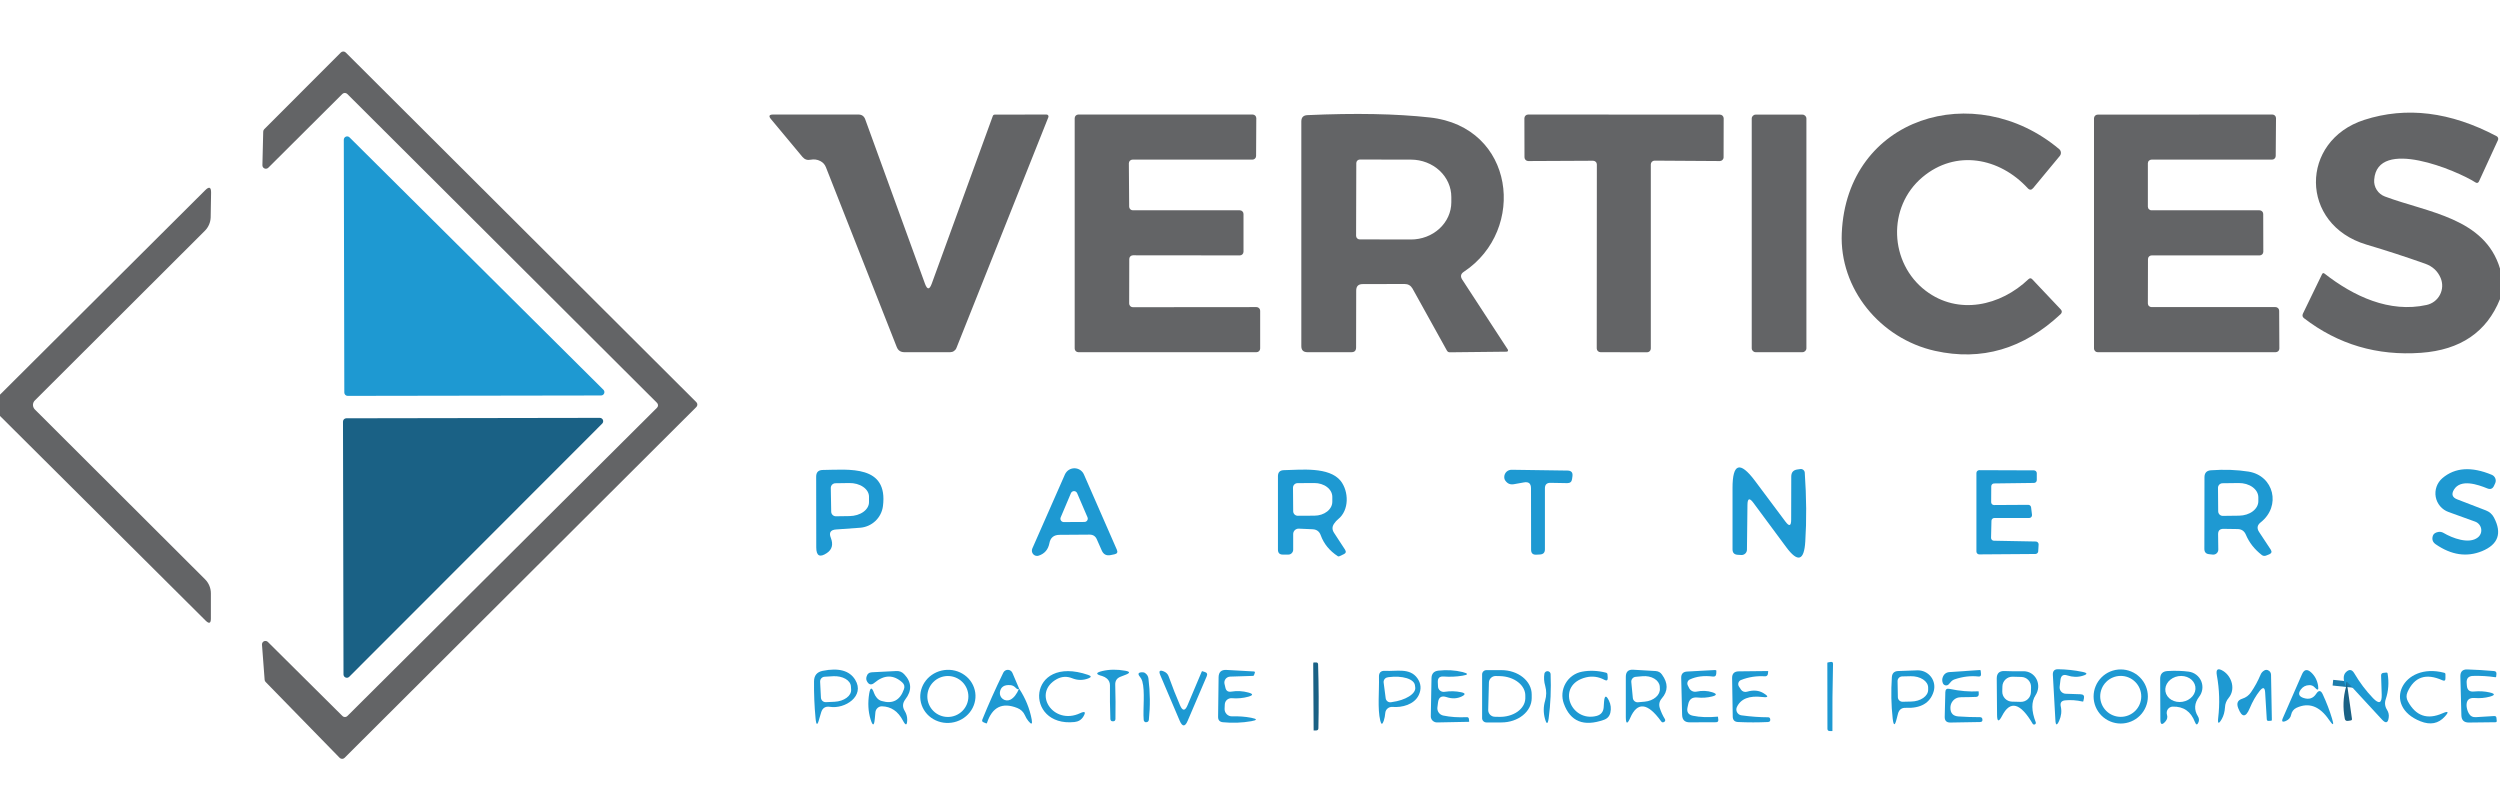
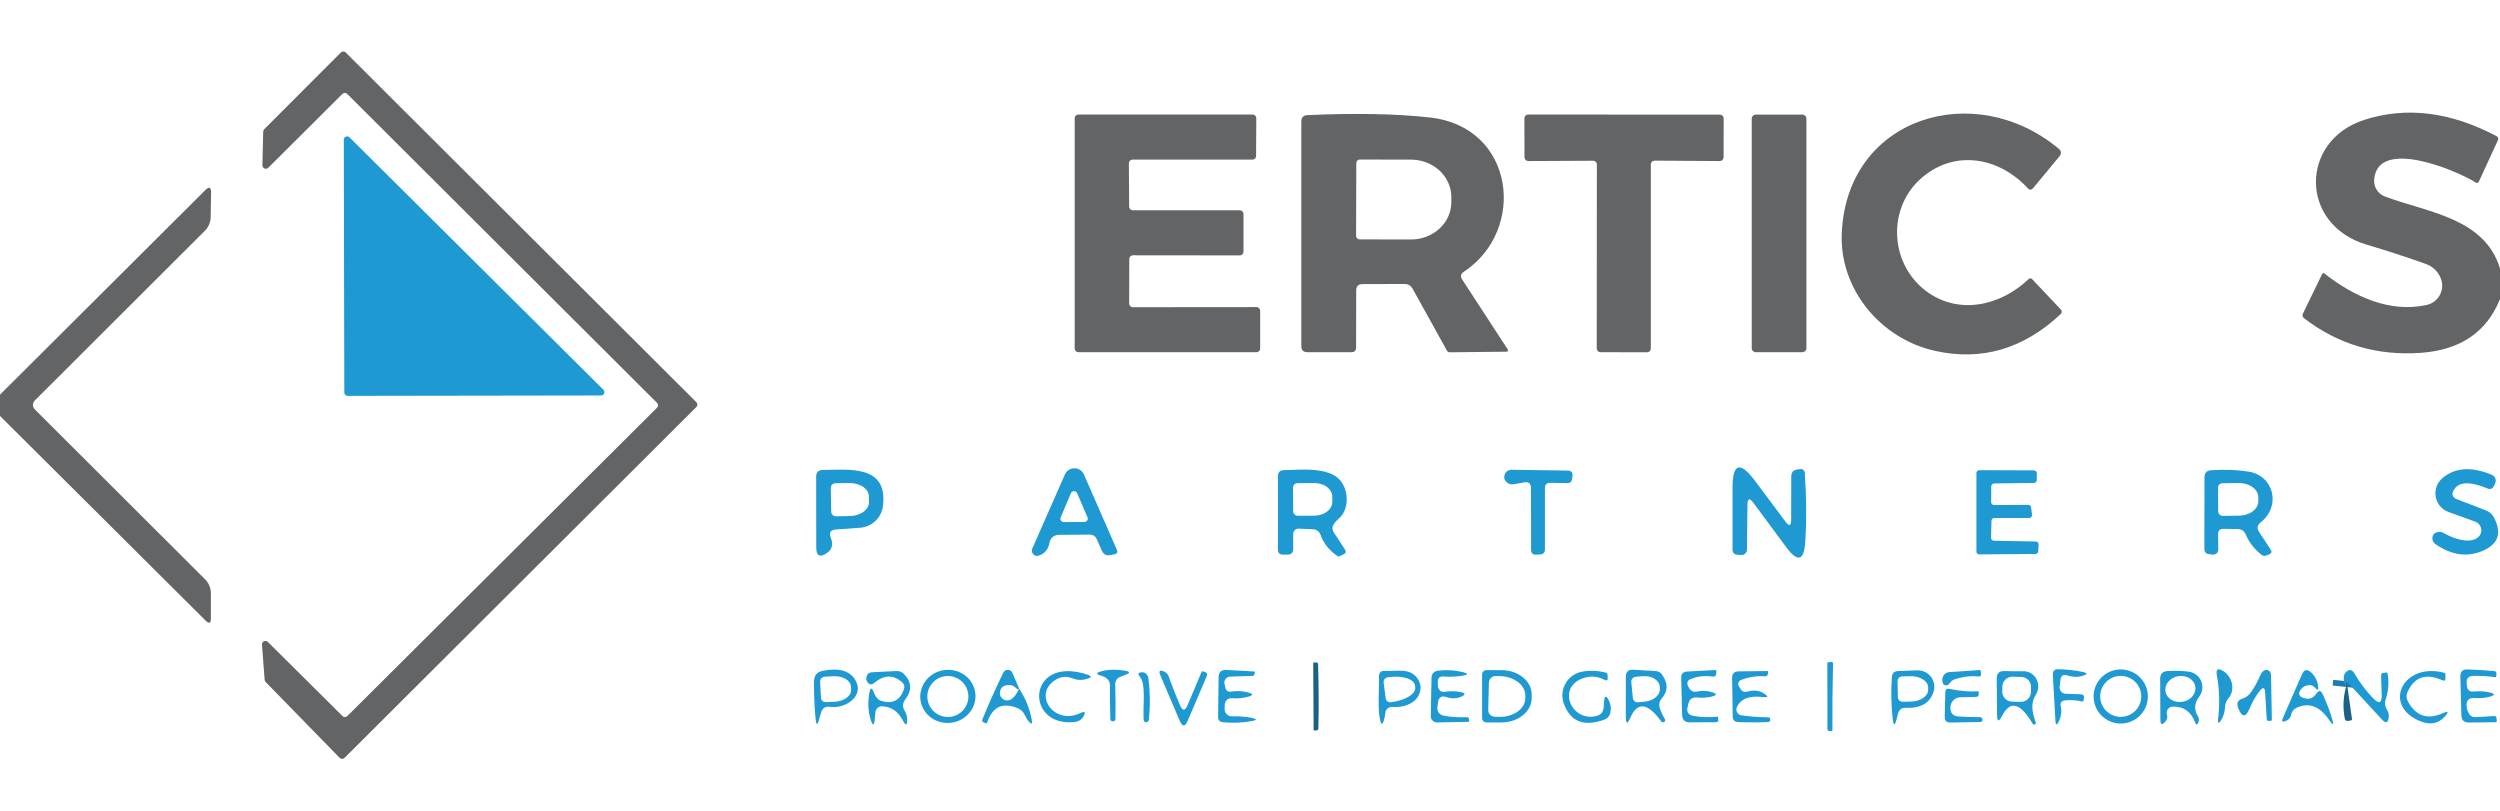
<svg xmlns="http://www.w3.org/2000/svg" width="185" height="60" viewBox="0 0 185 60" fill="none">
  <g clip-path="url(#clip0_4_1378)">
    <path d="M173.652 50.415C173.637 50.555 173.622 50.695 173.607 50.835" stroke="#1C7DAC" stroke-width="2" />
    <path d="M48.619 29.812L25.697 6.952C25.649 6.905 25.584 6.878 25.517 6.878C25.449 6.878 25.384 6.905 25.336 6.952L19.854 12.412C19.817 12.448 19.771 12.473 19.721 12.482C19.671 12.492 19.619 12.486 19.572 12.466C19.525 12.446 19.485 12.412 19.458 12.369C19.43 12.326 19.416 12.276 19.418 12.225L19.478 9.742C19.478 9.675 19.505 9.61 19.553 9.562L25.223 3.885C25.271 3.837 25.336 3.811 25.404 3.811C25.471 3.811 25.536 3.837 25.584 3.885L51.529 29.76C51.577 29.808 51.604 29.872 51.604 29.94C51.604 30.008 51.577 30.072 51.529 30.12L25.494 56.085C25.445 56.132 25.38 56.157 25.312 56.156C25.244 56.154 25.18 56.126 25.133 56.078L19.658 50.468C19.615 50.425 19.589 50.37 19.583 50.31L19.387 47.708C19.383 47.655 19.394 47.603 19.421 47.557C19.447 47.512 19.486 47.475 19.534 47.453C19.582 47.431 19.635 47.424 19.687 47.434C19.739 47.443 19.787 47.468 19.824 47.505L25.343 52.987C25.391 53.035 25.456 53.062 25.524 53.062C25.592 53.062 25.657 53.035 25.704 52.987L48.619 30.172C48.667 30.125 48.694 30.06 48.694 29.992C48.694 29.925 48.667 29.86 48.619 29.812Z" fill="#636466" />
    <path d="M185 19.875V22.133C184.017 24.573 182.07 25.898 179.157 26.108C175.908 26.343 173.023 25.49 170.501 23.55C170.38 23.46 170.353 23.345 170.418 23.205L171.832 20.288C171.877 20.198 171.94 20.185 172.02 20.25C174.163 21.922 176.818 23.175 179.57 22.567C179.78 22.521 179.978 22.43 180.148 22.3C180.319 22.169 180.459 22.003 180.558 21.812C180.657 21.622 180.713 21.412 180.721 21.198C180.73 20.984 180.691 20.77 180.608 20.573C180.393 20.062 180.012 19.71 179.465 19.515C178.026 19.005 176.575 18.532 175.111 18.098C170.155 16.613 170.17 10.418 174.953 8.872C178.066 7.867 181.333 8.27 184.752 10.08C184.802 10.106 184.84 10.15 184.858 10.203C184.876 10.256 184.873 10.314 184.85 10.365L183.443 13.425C183.383 13.545 183.298 13.57 183.188 13.5C181.849 12.637 175.923 10.125 175.69 13.297C175.668 13.563 175.735 13.829 175.879 14.054C176.022 14.278 176.236 14.45 176.487 14.543C179.646 15.727 183.872 16.117 185 19.875Z" fill="#636466" />
-     <path d="M68.946 21L73.466 8.588C73.491 8.518 73.541 8.482 73.617 8.482L77.444 8.475C77.468 8.475 77.491 8.48 77.512 8.491C77.533 8.501 77.551 8.517 77.564 8.536C77.578 8.556 77.586 8.578 77.589 8.601C77.591 8.625 77.588 8.648 77.58 8.67L70.774 25.755C70.737 25.846 70.673 25.924 70.591 25.978C70.51 26.033 70.413 26.062 70.315 26.062H66.923C66.648 26.062 66.46 25.935 66.359 25.68L61.118 12.375C61.038 12.17 60.9 12.018 60.704 11.918C60.483 11.803 60.243 11.77 59.982 11.82C59.742 11.87 59.541 11.8 59.38 11.61L57.057 8.82C56.861 8.59 56.914 8.475 57.215 8.475H63.517C63.772 8.475 63.943 8.595 64.028 8.835L68.45 21C68.615 21.45 68.781 21.45 68.946 21Z" fill="#636466" />
    <path d="M83.536 12.082L83.558 15.293C83.558 15.364 83.587 15.433 83.638 15.483C83.688 15.534 83.757 15.562 83.829 15.562H91.748C91.82 15.562 91.889 15.591 91.939 15.642C91.99 15.692 92.019 15.761 92.019 15.832V18.63C92.019 18.702 91.99 18.77 91.939 18.821C91.889 18.872 91.82 18.9 91.748 18.9L83.837 18.892C83.765 18.892 83.696 18.921 83.645 18.972C83.594 19.022 83.566 19.091 83.566 19.163L83.558 22.462C83.558 22.534 83.587 22.603 83.638 22.653C83.688 22.704 83.757 22.733 83.829 22.733L92.981 22.725C93.053 22.725 93.122 22.753 93.173 22.804C93.224 22.855 93.252 22.923 93.252 22.995V25.793C93.252 25.864 93.224 25.933 93.173 25.983C93.122 26.034 93.053 26.062 92.981 26.062H79.798C79.726 26.062 79.657 26.034 79.607 25.983C79.556 25.933 79.527 25.864 79.527 25.793V8.745C79.527 8.673 79.556 8.605 79.607 8.554C79.657 8.503 79.726 8.475 79.798 8.475H92.695C92.767 8.475 92.836 8.503 92.887 8.554C92.938 8.605 92.966 8.673 92.966 8.745L92.951 11.543C92.951 11.614 92.923 11.683 92.872 11.733C92.821 11.784 92.752 11.812 92.68 11.812H83.806C83.735 11.812 83.666 11.841 83.615 11.892C83.564 11.942 83.536 12.011 83.536 12.082Z" fill="#636466" />
    <path d="M100.359 21.503L100.351 25.71C100.351 25.95 100.233 26.067 99.998 26.062H96.749C96.448 26.062 96.298 25.913 96.298 25.613V8.985C96.298 8.69 96.446 8.535 96.742 8.52C100.291 8.36 103.312 8.417 105.803 8.692C112.113 9.382 112.993 17.017 108.33 20.108C108.095 20.258 108.052 20.45 108.202 20.685L111.579 25.867C111.589 25.884 111.594 25.902 111.595 25.921C111.596 25.94 111.591 25.958 111.583 25.974C111.575 25.991 111.562 26.004 111.547 26.013C111.531 26.021 111.514 26.026 111.496 26.025L107.3 26.07C107.195 26.075 107.117 26.03 107.067 25.935L104.525 21.352C104.395 21.128 104.199 21.015 103.938 21.015L100.833 21.023C100.517 21.023 100.359 21.183 100.359 21.503ZM100.366 12.068L100.351 17.453C100.351 17.487 100.358 17.521 100.371 17.553C100.384 17.585 100.404 17.614 100.428 17.638C100.453 17.663 100.482 17.682 100.514 17.695C100.546 17.708 100.58 17.715 100.614 17.715L104.405 17.723C104.797 17.724 105.185 17.653 105.548 17.515C105.91 17.378 106.24 17.175 106.518 16.919C106.796 16.664 107.017 16.36 107.168 16.026C107.319 15.691 107.397 15.332 107.398 14.97V14.58C107.4 13.848 107.087 13.145 106.529 12.626C105.97 12.107 105.212 11.815 104.42 11.812L100.629 11.805C100.56 11.805 100.493 11.833 100.443 11.882C100.394 11.931 100.366 11.998 100.366 12.068Z" fill="#636466" />
    <path d="M122.16 12.165V25.793C122.16 25.866 122.131 25.937 122.079 25.989C122.026 26.041 121.956 26.07 121.882 26.07L118.438 26.062C118.364 26.062 118.293 26.033 118.241 25.981C118.189 25.929 118.159 25.859 118.159 25.785L118.167 12.172C118.167 12.099 118.138 12.028 118.085 11.976C118.033 11.924 117.962 11.895 117.889 11.895L113.091 11.918C113.017 11.918 112.946 11.888 112.894 11.836C112.842 11.784 112.812 11.714 112.812 11.64L112.805 8.752C112.805 8.679 112.834 8.608 112.886 8.556C112.939 8.504 113.009 8.475 113.083 8.475L127.274 8.482C127.348 8.482 127.419 8.512 127.471 8.564C127.523 8.616 127.552 8.686 127.552 8.76L127.545 11.64C127.545 11.714 127.515 11.784 127.463 11.836C127.411 11.888 127.34 11.918 127.266 11.918L122.438 11.887C122.365 11.887 122.294 11.917 122.242 11.969C122.189 12.021 122.16 12.091 122.16 12.165Z" fill="#636466" />
    <path d="M133.38 8.482H129.921C129.759 8.482 129.628 8.613 129.628 8.775V25.77C129.628 25.931 129.759 26.062 129.921 26.062H133.38C133.542 26.062 133.674 25.931 133.674 25.77V8.775C133.674 8.613 133.542 8.482 133.38 8.482Z" fill="#636466" />
    <path d="M142.262 13.11C139.63 15.322 139.81 19.47 142.503 21.517C144.909 23.348 148.038 22.642 150.113 20.655C150.208 20.57 150.299 20.573 150.384 20.663L152.49 22.89C152.605 23.01 152.602 23.13 152.482 23.25C149.73 25.825 146.634 26.73 143.195 25.965C139.126 25.058 136.11 21.36 136.291 17.258C136.659 8.64 146.142 5.797 152.377 11.033C152.414 11.063 152.444 11.1 152.466 11.142C152.488 11.184 152.502 11.231 152.506 11.278C152.51 11.325 152.505 11.373 152.491 11.419C152.476 11.464 152.453 11.506 152.422 11.543L150.459 13.912C150.329 14.072 150.193 14.078 150.053 13.928C147.962 11.662 144.729 11.04 142.262 13.11Z" fill="#636466" />
-     <path d="M158.942 12.082V15.293C158.942 15.328 158.949 15.363 158.963 15.396C158.976 15.429 158.996 15.458 159.021 15.483C159.047 15.508 159.076 15.528 159.109 15.542C159.142 15.556 159.177 15.562 159.213 15.562H167.207C167.279 15.562 167.348 15.591 167.398 15.642C167.449 15.692 167.478 15.761 167.478 15.832L167.485 18.63C167.485 18.665 167.478 18.701 167.465 18.733C167.451 18.766 167.431 18.796 167.406 18.821C167.381 18.846 167.351 18.866 167.318 18.879C167.285 18.893 167.25 18.9 167.214 18.9H159.22C159.149 18.9 159.08 18.928 159.029 18.979C158.978 19.03 158.95 19.098 158.95 19.17L158.942 22.455C158.942 22.49 158.949 22.526 158.963 22.558C158.976 22.591 158.996 22.621 159.021 22.646C159.047 22.671 159.076 22.691 159.109 22.704C159.142 22.718 159.177 22.725 159.213 22.725H168.388C168.459 22.725 168.528 22.753 168.579 22.804C168.63 22.855 168.658 22.923 168.658 22.995L168.673 25.793C168.673 25.864 168.645 25.933 168.594 25.983C168.543 26.034 168.474 26.062 168.403 26.062H155.227C155.155 26.062 155.086 26.034 155.036 25.983C154.985 25.933 154.956 25.864 154.956 25.793V8.752C154.956 8.681 154.985 8.612 155.036 8.562C155.086 8.511 155.155 8.482 155.227 8.482L168.154 8.475C168.226 8.475 168.295 8.503 168.346 8.554C168.397 8.605 168.425 8.673 168.425 8.745L168.403 11.543C168.403 11.578 168.396 11.613 168.382 11.646C168.368 11.679 168.348 11.708 168.323 11.733C168.298 11.758 168.268 11.778 168.236 11.792C168.203 11.806 168.167 11.812 168.132 11.812H159.213C159.177 11.812 159.142 11.819 159.109 11.833C159.076 11.847 159.047 11.867 159.021 11.892C158.996 11.917 158.976 11.946 158.963 11.979C158.949 12.012 158.942 12.047 158.942 12.082Z" fill="#636466" />
    <path d="M44.475 29.265L25.727 29.295C25.694 29.295 25.662 29.289 25.632 29.276C25.602 29.264 25.575 29.245 25.552 29.223C25.529 29.2 25.51 29.172 25.498 29.142C25.485 29.112 25.479 29.08 25.479 29.047L25.441 10.35C25.439 10.3 25.453 10.25 25.48 10.207C25.507 10.165 25.546 10.131 25.593 10.112C25.64 10.092 25.691 10.087 25.741 10.098C25.79 10.108 25.835 10.133 25.87 10.17L44.656 28.845C44.69 28.88 44.713 28.924 44.722 28.973C44.731 29.02 44.725 29.07 44.706 29.115C44.687 29.16 44.654 29.198 44.613 29.225C44.572 29.252 44.524 29.265 44.475 29.265Z" fill="#1E99D2" />
    <path d="M0 30.78V29.205L15.184 14.078C15.479 13.783 15.625 13.842 15.62 14.258L15.59 16.08C15.58 16.451 15.429 16.805 15.168 17.07L2.579 29.633C2.535 29.675 2.5 29.727 2.476 29.784C2.452 29.841 2.439 29.902 2.439 29.964C2.439 30.026 2.452 30.088 2.476 30.145C2.5 30.203 2.535 30.256 2.579 30.3L15.168 42.862C15.307 42.998 15.416 43.16 15.491 43.339C15.566 43.518 15.605 43.71 15.605 43.905V45.773C15.605 46.127 15.477 46.18 15.221 45.93L0 30.78Z" fill="#636466" />
-     <path d="M25.419 49.913L25.381 31.2C25.381 31.134 25.407 31.071 25.454 31.025C25.5 30.979 25.564 30.953 25.629 30.953L44.392 30.922C44.441 30.923 44.488 30.939 44.528 30.966C44.568 30.993 44.599 31.031 44.617 31.076C44.636 31.12 44.64 31.169 44.631 31.217C44.622 31.264 44.599 31.308 44.566 31.343L25.84 50.085C25.805 50.119 25.761 50.141 25.714 50.151C25.666 50.16 25.617 50.155 25.573 50.136C25.528 50.118 25.489 50.087 25.462 50.047C25.435 50.008 25.42 49.961 25.419 49.913Z" fill="#1A6185" />
    <path d="M61.479 39.795C61.674 40.29 61.576 40.667 61.185 40.928C60.664 41.278 60.403 41.138 60.403 40.508L60.396 35.273C60.396 34.947 60.559 34.782 60.885 34.778C62.832 34.755 65.735 34.38 65.337 37.462C65.281 37.88 65.083 38.266 64.777 38.555C64.47 38.844 64.073 39.02 63.652 39.053L61.87 39.18C61.459 39.21 61.328 39.415 61.479 39.795ZM61.479 36.112L61.509 37.867C61.511 37.958 61.548 38.044 61.613 38.107C61.677 38.17 61.764 38.205 61.855 38.205L62.877 38.19C63.067 38.187 63.255 38.158 63.429 38.104C63.604 38.05 63.762 37.973 63.895 37.876C64.028 37.779 64.132 37.665 64.203 37.54C64.273 37.415 64.309 37.282 64.306 37.148V36.742C64.302 36.472 64.145 36.215 63.872 36.029C63.598 35.841 63.23 35.739 62.847 35.745L61.825 35.76C61.779 35.76 61.733 35.769 61.69 35.787C61.648 35.805 61.609 35.831 61.577 35.864C61.545 35.897 61.52 35.935 61.503 35.978C61.486 36.021 61.478 36.067 61.479 36.112Z" fill="#1E99D2" />
    <path d="M77.655 40.2C77.565 40.665 77.304 40.97 76.873 41.115C76.802 41.141 76.725 41.146 76.652 41.128C76.579 41.11 76.512 41.071 76.461 41.015C76.409 40.959 76.376 40.889 76.363 40.813C76.351 40.738 76.361 40.66 76.391 40.59L78.805 35.108C78.866 34.971 78.965 34.856 79.09 34.775C79.216 34.694 79.362 34.651 79.511 34.652C79.66 34.653 79.806 34.697 79.931 34.779C80.055 34.861 80.153 34.978 80.212 35.115L82.648 40.68C82.729 40.865 82.671 40.977 82.475 41.017L82.182 41.078C81.876 41.138 81.661 41.028 81.535 40.748L81.167 39.915C81.067 39.68 80.889 39.562 80.633 39.562L78.399 39.578C77.978 39.583 77.73 39.79 77.655 40.2ZM78.49 38.288C78.474 38.325 78.467 38.366 78.471 38.406C78.474 38.447 78.488 38.486 78.51 38.52C78.532 38.554 78.563 38.583 78.598 38.602C78.634 38.622 78.674 38.632 78.715 38.633L80.249 38.625C80.29 38.625 80.33 38.614 80.366 38.595C80.402 38.575 80.433 38.547 80.455 38.513C80.477 38.479 80.491 38.44 80.494 38.399C80.498 38.358 80.491 38.318 80.475 38.28L79.708 36.495C79.689 36.45 79.657 36.411 79.617 36.384C79.576 36.357 79.528 36.342 79.479 36.342C79.429 36.342 79.381 36.357 79.341 36.384C79.3 36.411 79.268 36.45 79.249 36.495L78.49 38.288Z" fill="#1E99D2" />
    <path d="M95.696 39.517V40.672C95.696 40.721 95.687 40.769 95.669 40.813C95.65 40.858 95.624 40.898 95.59 40.932C95.557 40.967 95.517 40.994 95.473 41.012C95.43 41.031 95.383 41.04 95.335 41.04H94.929C94.688 41.04 94.568 40.917 94.568 40.672V35.235C94.568 34.945 94.716 34.797 95.012 34.792C96.245 34.77 98.358 34.515 99.216 35.595C99.81 36.36 99.862 37.748 99.02 38.422C98.91 38.513 98.815 38.617 98.734 38.737C98.569 38.962 98.564 39.193 98.719 39.428L99.531 40.672C99.632 40.828 99.597 40.943 99.426 41.017L99.103 41.167C99.063 41.182 99.028 41.18 98.998 41.16C98.381 40.755 97.96 40.237 97.734 39.608C97.634 39.328 97.436 39.18 97.14 39.165L96.117 39.12C96.063 39.117 96.009 39.125 95.958 39.144C95.907 39.162 95.86 39.191 95.821 39.228C95.781 39.265 95.75 39.31 95.728 39.36C95.707 39.41 95.696 39.463 95.696 39.517ZM95.681 36.09L95.696 37.83C95.696 37.919 95.732 38.005 95.795 38.069C95.859 38.132 95.945 38.167 96.034 38.167L97.275 38.16C97.626 38.157 97.962 38.047 98.208 37.853C98.455 37.659 98.593 37.397 98.591 37.125V36.765C98.591 36.63 98.556 36.496 98.489 36.372C98.421 36.248 98.323 36.135 98.199 36.04C98.076 35.945 97.929 35.87 97.768 35.82C97.607 35.769 97.434 35.744 97.26 35.745L96.019 35.752C95.93 35.752 95.844 35.788 95.78 35.851C95.717 35.915 95.681 36.001 95.681 36.09Z" fill="#1E99D2" />
    <path d="M114.324 36.135V40.65C114.324 40.89 114.204 41.017 113.963 41.032L113.692 41.047C113.432 41.062 113.301 40.94 113.301 40.68L113.294 36.135C113.294 35.775 113.116 35.63 112.76 35.7L112.045 35.828C111.775 35.883 111.559 35.797 111.399 35.572C111.338 35.492 111.311 35.395 111.316 35.28C111.32 35.14 111.38 35.007 111.482 34.91C111.585 34.814 111.722 34.76 111.865 34.763L116.001 34.822C116.277 34.828 116.397 34.965 116.362 35.235L116.332 35.453C116.307 35.653 116.189 35.752 115.978 35.752L114.738 35.73C114.462 35.725 114.324 35.86 114.324 36.135Z" fill="#1E99D2" />
    <path d="M132.546 38.46L132.553 35.265C132.553 34.955 132.706 34.78 133.012 34.74L133.223 34.71C133.262 34.704 133.302 34.706 133.34 34.716C133.379 34.727 133.415 34.745 133.446 34.771C133.477 34.796 133.503 34.828 133.521 34.864C133.54 34.9 133.551 34.94 133.553 34.98C133.679 36.815 133.691 38.513 133.591 40.072C133.506 41.508 133.035 41.645 132.177 40.485L129.756 37.215C129.465 36.82 129.317 36.867 129.312 37.358L129.274 40.68C129.274 40.734 129.262 40.788 129.239 40.837C129.217 40.886 129.185 40.931 129.145 40.967C129.104 41.004 129.057 41.032 129.006 41.049C128.954 41.067 128.9 41.074 128.846 41.07L128.59 41.055C128.334 41.04 128.207 40.905 128.207 40.65V36.127C128.202 34.282 128.753 34.097 129.861 35.572L132.125 38.602C132.405 38.977 132.546 38.93 132.546 38.46Z" fill="#1E99D2" />
    <path d="M147.541 40.013L150.655 40.072C150.682 40.073 150.71 40.08 150.735 40.091C150.76 40.103 150.783 40.119 150.801 40.139C150.82 40.16 150.835 40.183 150.845 40.209C150.854 40.235 150.859 40.262 150.858 40.29L150.828 40.8C150.824 40.852 150.801 40.9 150.764 40.936C150.726 40.972 150.677 40.993 150.625 40.995L146.466 41.025C146.41 41.025 146.356 41.003 146.317 40.964C146.277 40.924 146.255 40.871 146.255 40.815V35.002C146.255 34.947 146.277 34.893 146.317 34.854C146.356 34.815 146.41 34.792 146.466 34.792L150.512 34.807C150.568 34.807 150.621 34.83 150.661 34.869C150.7 34.908 150.722 34.962 150.722 35.017V35.528C150.722 35.583 150.7 35.637 150.661 35.676C150.621 35.715 150.568 35.737 150.512 35.737L147.564 35.775C147.508 35.775 147.454 35.797 147.415 35.837C147.375 35.876 147.353 35.929 147.353 35.985L147.346 37.163C147.346 37.218 147.368 37.272 147.407 37.311C147.447 37.35 147.5 37.373 147.556 37.373L150.091 37.358C150.143 37.357 150.193 37.376 150.232 37.411C150.271 37.446 150.296 37.493 150.301 37.545L150.369 38.1C150.372 38.129 150.369 38.159 150.36 38.187C150.351 38.215 150.336 38.241 150.316 38.263C150.296 38.285 150.272 38.303 150.244 38.315C150.217 38.327 150.188 38.333 150.158 38.333H147.579C147.524 38.332 147.472 38.353 147.433 38.391C147.393 38.429 147.37 38.481 147.368 38.535L147.338 39.803C147.338 39.857 147.359 39.909 147.397 39.948C147.435 39.988 147.487 40.011 147.541 40.013Z" fill="#1E99D2" />
    <path d="M164.139 39.525L164.154 40.672C164.154 40.724 164.143 40.775 164.122 40.822C164.101 40.87 164.07 40.912 164.031 40.947C163.992 40.981 163.946 41.008 163.896 41.024C163.846 41.04 163.793 41.045 163.74 41.04L163.469 41.01C163.239 40.985 163.123 40.855 163.123 40.62L163.131 35.303C163.136 34.992 163.294 34.825 163.605 34.8C164.607 34.73 165.535 34.763 166.387 34.898C168.267 35.197 168.824 37.447 167.29 38.655C167.034 38.855 166.994 39.09 167.169 39.36L168.034 40.672C168.134 40.828 168.099 40.943 167.929 41.017L167.703 41.108C167.649 41.132 167.589 41.142 167.53 41.136C167.472 41.129 167.417 41.106 167.372 41.07C166.831 40.65 166.437 40.148 166.192 39.562C166.076 39.292 165.873 39.155 165.583 39.15L164.545 39.135C164.274 39.13 164.139 39.26 164.139 39.525ZM164.131 36.097L164.146 37.837C164.146 37.883 164.155 37.927 164.173 37.968C164.19 38.01 164.216 38.047 164.248 38.079C164.28 38.11 164.318 38.135 164.36 38.151C164.402 38.168 164.447 38.176 164.492 38.175L165.695 38.16C166.076 38.155 166.439 38.039 166.705 37.837C166.972 37.634 167.12 37.362 167.117 37.08V36.795C167.115 36.655 167.076 36.517 167.003 36.388C166.929 36.259 166.822 36.143 166.687 36.045C166.552 35.948 166.392 35.871 166.217 35.819C166.042 35.768 165.854 35.743 165.665 35.745L164.462 35.76C164.374 35.762 164.289 35.798 164.228 35.861C164.166 35.925 164.131 36.009 164.131 36.097Z" fill="#1E99D2" />
    <path d="M181.834 36.953L183.955 37.77C184.216 37.867 184.431 38.057 184.556 38.303C185.163 39.462 184.867 40.29 183.669 40.785C182.541 41.245 181.398 41.075 180.24 40.275C180.019 40.12 179.949 39.913 180.029 39.653C180.079 39.502 180.21 39.407 180.42 39.367C180.555 39.338 180.698 39.363 180.819 39.435C181.465 39.818 182.714 40.297 183.368 39.765C183.461 39.69 183.532 39.591 183.574 39.48C183.616 39.368 183.627 39.247 183.606 39.129C183.586 39.011 183.534 38.9 183.456 38.807C183.379 38.715 183.278 38.644 183.165 38.602L181.195 37.89C180.952 37.803 180.736 37.655 180.57 37.459C180.403 37.263 180.291 37.026 180.244 36.773C180.198 36.519 180.219 36.258 180.305 36.014C180.391 35.771 180.54 35.554 180.736 35.385C181.668 34.59 182.889 34.508 184.398 35.138C184.455 35.162 184.507 35.198 184.55 35.242C184.594 35.286 184.628 35.339 184.651 35.396C184.674 35.453 184.685 35.514 184.685 35.575C184.684 35.636 184.671 35.697 184.647 35.752L184.564 35.932C184.464 36.167 184.296 36.237 184.06 36.142C183.361 35.858 182.09 35.415 181.593 36.233C181.388 36.572 181.468 36.812 181.834 36.953Z" fill="#1E99D2" />
    <path d="M97.539 49.155C97.589 50.775 97.596 52.355 97.561 53.895C97.556 53.995 97.504 54.047 97.403 54.053H97.208C97.208 54.053 97.208 54.035 97.208 54L97.178 49.125C97.178 49.097 97.182 49.071 97.189 49.051C97.196 49.031 97.205 49.02 97.215 49.02H97.403C97.489 49.025 97.534 49.07 97.539 49.155Z" fill="#1A6185" />
    <path d="M135.644 49.133C135.604 50.767 135.589 52.417 135.599 54.083C135.599 54.093 135.594 54.097 135.584 54.097H135.396C135.286 54.093 135.23 54.038 135.23 53.932C135.225 52.292 135.223 50.667 135.223 49.057C135.223 49.038 135.235 49.025 135.261 49.02L135.471 48.983C135.591 48.962 135.649 49.013 135.644 49.133Z" fill="#1E99D2" />
    <path d="M60.772 52.695C60.722 52.85 60.674 53.01 60.629 53.175C60.493 53.71 60.401 53.703 60.351 53.153C60.265 52.248 60.228 51.335 60.238 50.415C60.243 49.985 60.456 49.727 60.877 49.642C62.065 49.403 62.867 49.623 63.283 50.303C64.028 51.51 62.524 52.485 61.411 52.305C61.085 52.255 60.872 52.385 60.772 52.695ZM60.689 50.445L60.749 51.63C60.752 51.676 60.764 51.722 60.785 51.763C60.805 51.805 60.834 51.842 60.868 51.873C60.903 51.904 60.944 51.927 60.988 51.942C61.032 51.957 61.079 51.963 61.125 51.96L61.764 51.93C61.931 51.921 62.094 51.891 62.245 51.842C62.396 51.792 62.532 51.724 62.645 51.641C62.758 51.558 62.847 51.462 62.904 51.359C62.962 51.255 62.989 51.146 62.983 51.038L62.968 50.797C62.962 50.689 62.923 50.584 62.855 50.487C62.786 50.39 62.688 50.304 62.566 50.234C62.444 50.163 62.302 50.11 62.146 50.077C61.991 50.044 61.825 50.031 61.659 50.04L61.027 50.078C60.981 50.079 60.935 50.09 60.893 50.11C60.851 50.13 60.813 50.157 60.782 50.191C60.75 50.225 60.726 50.265 60.71 50.309C60.694 50.352 60.687 50.399 60.689 50.445Z" fill="#1E99D2" />
    <path d="M75.414 50.955C75.364 51.045 75.273 51.02 75.143 50.88C75.038 50.77 74.912 50.71 74.767 50.7C74.311 50.66 74.053 50.833 73.993 51.218C73.979 51.315 73.993 51.415 74.032 51.505C74.071 51.596 74.134 51.674 74.215 51.731C74.296 51.788 74.39 51.823 74.489 51.83C74.588 51.837 74.686 51.817 74.775 51.773C75.025 51.642 75.238 51.37 75.414 50.955C75.885 51.67 76.196 52.432 76.346 53.242C76.412 53.602 76.329 53.64 76.098 53.355C75.993 53.225 75.908 53.083 75.843 52.928C75.79 52.807 75.714 52.697 75.618 52.606C75.523 52.514 75.41 52.443 75.286 52.395C74.173 51.95 73.424 52.318 73.037 53.498C73.036 53.504 73.033 53.51 73.029 53.515C73.025 53.52 73.019 53.524 73.013 53.527C73.007 53.53 72.999 53.532 72.992 53.532C72.984 53.532 72.977 53.53 72.97 53.528L72.789 53.453C72.689 53.417 72.656 53.35 72.692 53.25C73.133 52.155 73.652 50.995 74.248 49.77C74.28 49.707 74.329 49.655 74.389 49.619C74.45 49.583 74.52 49.565 74.59 49.567C74.66 49.57 74.729 49.592 74.787 49.632C74.845 49.672 74.89 49.728 74.918 49.792L75.414 50.955Z" fill="#1E99D2" />
    <path d="M82.528 50.67C82.553 51.515 82.558 52.358 82.543 53.197C82.543 53.312 82.485 53.373 82.37 53.377H82.363C82.237 53.383 82.172 53.322 82.167 53.197C82.137 52.358 82.127 51.53 82.137 50.715C82.137 50.515 82.064 50.35 81.919 50.22C81.814 50.13 81.693 50.065 81.558 50.025C81.067 49.9 81.069 49.778 81.565 49.657C82.097 49.532 82.663 49.525 83.265 49.635C83.636 49.7 83.644 49.8 83.288 49.935L82.919 50.078C82.648 50.182 82.518 50.38 82.528 50.67Z" fill="#1E99D2" />
    <path d="M87.882 52.178L88.92 49.718C88.935 49.682 88.945 49.665 88.95 49.665L89.131 49.718C89.316 49.767 89.371 49.877 89.296 50.047L87.89 53.333C87.695 53.797 87.496 53.797 87.296 53.333L85.86 49.958C85.729 49.648 85.82 49.557 86.13 49.688C86.306 49.763 86.424 49.888 86.484 50.062C86.754 50.818 87.033 51.525 87.319 52.185C87.509 52.63 87.697 52.627 87.882 52.178Z" fill="#1E99D2" />
    <path d="M91.026 50.07C90.961 50.073 90.898 50.09 90.84 50.12C90.782 50.149 90.732 50.191 90.693 50.242C90.653 50.293 90.626 50.351 90.612 50.414C90.598 50.476 90.598 50.54 90.612 50.602L90.68 50.888C90.73 51.123 90.876 51.22 91.116 51.18C91.542 51.11 91.963 51.133 92.38 51.248C92.746 51.347 92.746 51.45 92.38 51.555C91.979 51.665 91.57 51.703 91.154 51.667C91.089 51.662 91.025 51.67 90.963 51.691C90.902 51.711 90.845 51.744 90.797 51.786C90.749 51.829 90.709 51.881 90.681 51.939C90.654 51.997 90.638 52.061 90.635 52.125L90.62 52.44C90.616 52.515 90.627 52.591 90.654 52.661C90.681 52.732 90.722 52.796 90.775 52.85C90.828 52.904 90.892 52.946 90.963 52.973C91.033 53.001 91.108 53.013 91.184 53.01C91.675 52.995 92.144 53.03 92.59 53.115C93.052 53.205 93.052 53.29 92.59 53.37C91.908 53.49 91.209 53.515 90.492 53.445C90.251 53.42 90.134 53.285 90.139 53.04L90.176 50.115C90.181 49.735 90.374 49.555 90.755 49.575L92.793 49.688C92.805 49.688 92.816 49.692 92.826 49.697C92.836 49.703 92.844 49.71 92.851 49.718C92.857 49.727 92.862 49.737 92.863 49.747C92.865 49.757 92.864 49.768 92.861 49.778L92.793 49.972C92.783 50.002 92.748 50.017 92.688 50.017L91.026 50.07Z" fill="#1E99D2" />
    <path d="M106.796 52.95C107.323 53.06 107.904 53.1 108.541 53.07C108.636 53.065 108.689 53.11 108.699 53.205L108.721 53.4C108.721 53.41 108.704 53.415 108.669 53.415L106.352 53.46C106.29 53.462 106.228 53.452 106.17 53.429C106.113 53.407 106.06 53.374 106.015 53.331C105.971 53.288 105.936 53.237 105.913 53.181C105.889 53.124 105.878 53.063 105.879 53.002L105.931 50.19C105.936 49.855 106.104 49.667 106.435 49.627C107.062 49.557 107.663 49.593 108.24 49.733C108.671 49.843 108.666 49.932 108.225 50.002C107.764 50.078 107.298 50.097 106.826 50.062C106.525 50.042 106.383 50.182 106.398 50.483L106.413 50.797C106.414 50.856 106.428 50.913 106.454 50.966C106.479 51.019 106.516 51.065 106.562 51.103C106.607 51.14 106.66 51.168 106.718 51.184C106.775 51.2 106.835 51.204 106.894 51.195C107.32 51.13 107.731 51.14 108.127 51.225C108.448 51.29 108.461 51.395 108.165 51.54C107.819 51.705 107.445 51.72 107.044 51.585C106.668 51.46 106.458 51.595 106.413 51.99L106.367 52.358C106.353 52.492 106.389 52.626 106.468 52.736C106.547 52.845 106.664 52.921 106.796 52.95Z" fill="#1E99D2" />
    <path d="M109.676 49.905C109.676 49.822 109.71 49.741 109.769 49.682C109.828 49.623 109.909 49.59 109.992 49.59H111.113C111.406 49.59 111.697 49.636 111.968 49.727C112.239 49.817 112.485 49.95 112.693 50.117C112.9 50.284 113.065 50.482 113.177 50.701C113.289 50.919 113.347 51.154 113.346 51.39V51.66C113.346 52.137 113.11 52.595 112.692 52.932C112.273 53.27 111.705 53.46 111.113 53.46H109.992C109.909 53.46 109.828 53.427 109.769 53.368C109.71 53.309 109.676 53.229 109.676 53.145V49.905ZM110.18 50.505L110.128 52.53C110.126 52.595 110.136 52.66 110.16 52.721C110.183 52.782 110.218 52.837 110.262 52.885C110.307 52.932 110.361 52.97 110.42 52.997C110.48 53.023 110.544 53.038 110.609 53.04L110.932 53.047C111.436 53.061 111.924 52.925 112.288 52.671C112.652 52.416 112.862 52.064 112.873 51.69V51.495C112.878 51.31 112.834 51.125 112.743 50.951C112.652 50.777 112.516 50.617 112.343 50.482C112.17 50.346 111.963 50.236 111.734 50.159C111.504 50.082 111.258 50.039 111.008 50.032L110.684 50.025C110.554 50.023 110.428 50.072 110.334 50.162C110.239 50.252 110.184 50.375 110.18 50.505Z" fill="#1E99D2" />
    <path d="M120.634 53.13C120.423 53.61 120.315 53.587 120.31 53.062V50.085C120.31 49.71 120.496 49.535 120.867 49.56L122.521 49.657C122.722 49.672 122.877 49.76 122.987 49.92C123.449 50.555 123.444 51.142 122.972 51.682C122.792 51.892 122.742 52.127 122.822 52.388C122.917 52.682 123.043 52.955 123.198 53.205C123.253 53.3 123.233 53.375 123.138 53.43H123.13C123.05 53.48 122.977 53.458 122.912 53.362C121.92 51.992 121.16 51.915 120.634 53.13ZM120.716 50.468L120.829 51.645C120.833 51.691 120.846 51.736 120.867 51.778C120.889 51.819 120.918 51.856 120.954 51.886C120.989 51.916 121.03 51.938 121.075 51.953C121.119 51.967 121.166 51.972 121.213 51.968L121.716 51.922C122.033 51.893 122.328 51.773 122.537 51.59C122.745 51.408 122.851 51.177 122.829 50.947L122.822 50.797C122.812 50.684 122.77 50.574 122.7 50.474C122.63 50.374 122.533 50.287 122.415 50.217C122.296 50.146 122.158 50.094 122.008 50.064C121.859 50.034 121.701 50.026 121.543 50.04L121.04 50.085C120.993 50.089 120.948 50.102 120.906 50.123C120.865 50.144 120.828 50.174 120.798 50.209C120.768 50.245 120.745 50.286 120.731 50.33C120.717 50.374 120.712 50.421 120.716 50.468Z" fill="#1E99D2" />
    <path d="M125.274 52.965C125.8 53.075 126.412 53.097 127.109 53.032C127.119 53.032 127.126 53.038 127.131 53.047L127.154 53.258C127.169 53.377 127.114 53.44 126.988 53.445L125.048 53.453C124.677 53.458 124.486 53.273 124.476 52.898L124.409 50.16C124.404 49.87 124.547 49.715 124.837 49.695L126.905 49.583C126.981 49.583 127.016 49.605 127.011 49.65L127.003 49.845C126.993 50.015 126.903 50.087 126.733 50.062C126.091 49.983 125.529 50.055 125.048 50.28C125.009 50.298 124.974 50.324 124.945 50.356C124.916 50.388 124.894 50.426 124.88 50.468C124.866 50.509 124.86 50.553 124.863 50.596C124.866 50.64 124.878 50.683 124.898 50.722L124.995 50.917C125.045 51.016 125.125 51.095 125.225 51.143C125.324 51.19 125.437 51.203 125.544 51.18C125.955 51.095 126.341 51.11 126.702 51.225C127.063 51.34 127.061 51.445 126.695 51.54C126.334 51.63 125.968 51.655 125.597 51.615C125.226 51.58 125.003 51.745 124.928 52.11L124.875 52.358C124.805 52.693 124.938 52.895 125.274 52.965Z" fill="#1E99D2" />
    <path d="M140.457 52.792C140.422 52.928 140.387 53.062 140.352 53.197C140.221 53.733 140.124 53.725 140.059 53.175C139.948 52.175 139.928 51.153 139.998 50.108C140.018 49.818 140.174 49.667 140.465 49.657L141.878 49.605C142.074 49.598 142.269 49.638 142.446 49.722C142.623 49.806 142.777 49.931 142.896 50.087C143.014 50.243 143.092 50.425 143.125 50.618C143.157 50.811 143.142 51.009 143.082 51.195C142.816 52.03 142.132 52.425 141.029 52.38C140.733 52.365 140.542 52.502 140.457 52.792ZM140.42 50.407L140.442 51.593C140.444 51.683 140.481 51.769 140.546 51.832C140.611 51.895 140.698 51.93 140.788 51.93L141.427 51.915C141.764 51.909 142.086 51.813 142.321 51.648C142.557 51.484 142.687 51.264 142.683 51.038V50.873C142.681 50.76 142.647 50.65 142.581 50.547C142.515 50.444 142.42 50.352 142.301 50.274C142.181 50.197 142.04 50.136 141.885 50.096C141.73 50.056 141.564 50.037 141.397 50.04L140.758 50.055C140.712 50.056 140.668 50.066 140.626 50.084C140.584 50.102 140.547 50.129 140.515 50.161C140.484 50.194 140.459 50.233 140.443 50.275C140.426 50.317 140.419 50.362 140.42 50.407Z" fill="#1E99D2" />
    <path d="M144.368 50.453C144.318 50.508 144.27 50.562 144.225 50.617C144.196 50.655 144.157 50.685 144.113 50.702C144.068 50.72 144.02 50.725 143.973 50.718C143.926 50.71 143.882 50.689 143.845 50.659C143.809 50.628 143.781 50.588 143.766 50.542C143.711 50.392 143.711 50.248 143.766 50.108C143.856 49.873 144.027 49.748 144.277 49.733L146.503 49.583C146.511 49.581 146.519 49.582 146.527 49.584C146.535 49.586 146.542 49.59 146.548 49.595C146.555 49.599 146.56 49.606 146.564 49.612C146.568 49.62 146.57 49.627 146.571 49.635L146.594 49.875C146.604 50.015 146.541 50.078 146.406 50.062C145.844 49.998 145.263 50.065 144.661 50.265C144.546 50.3 144.448 50.362 144.368 50.453Z" fill="#1E99D2" />
    <path d="M152.858 51.337L153.971 51.375C154.172 51.385 154.252 51.485 154.212 51.675L154.167 51.885C154.162 51.915 154.144 51.925 154.114 51.915C153.668 51.815 153.239 51.785 152.828 51.825C152.547 51.85 152.437 52 152.497 52.275C152.577 52.63 152.537 52.985 152.377 53.34C152.211 53.71 152.119 53.693 152.099 53.288L151.911 49.928C151.901 49.653 152.031 49.517 152.302 49.523C152.913 49.532 153.512 49.597 154.099 49.718C154.49 49.797 154.495 49.895 154.114 50.01C153.748 50.12 153.37 50.11 152.978 49.98C152.683 49.885 152.515 49.992 152.475 50.303L152.414 50.82C152.407 50.883 152.413 50.948 152.432 51.009C152.451 51.07 152.482 51.127 152.523 51.175C152.565 51.224 152.616 51.263 152.674 51.291C152.731 51.319 152.794 51.335 152.858 51.337Z" fill="#1E99D2" />
    <path d="M164.65 52.335C164.63 52.675 164.55 52.968 164.409 53.212C164.184 53.602 164.096 53.575 164.146 53.13C164.271 52.065 164.239 51.015 164.048 49.98C163.963 49.515 164.121 49.407 164.522 49.657C165.169 50.07 165.44 51.023 164.921 51.645C164.755 51.839 164.66 52.082 164.65 52.335Z" fill="#1E99D2" />
    <path d="M167.222 51.12C166.941 51.47 166.693 51.903 166.477 52.417C166.187 53.112 165.903 53.108 165.628 52.403C165.487 52.042 165.588 51.81 165.928 51.705C166.199 51.62 166.415 51.46 166.575 51.225C166.851 50.825 167.084 50.398 167.275 49.943C167.335 49.792 167.435 49.68 167.575 49.605C167.651 49.565 167.731 49.56 167.816 49.59C167.971 49.655 168.052 49.77 168.057 49.935L168.117 53.242C168.117 53.297 168.107 53.328 168.087 53.333L167.891 53.347C167.796 53.358 167.746 53.315 167.741 53.22L167.621 51.248C167.6 50.862 167.468 50.82 167.222 51.12Z" fill="#1E99D2" />
    <path d="M170.471 51.653C170.867 51.782 171.175 51.68 171.396 51.345C171.581 51.06 171.744 51.072 171.885 51.383C172.165 51.987 172.393 52.583 172.569 53.167C172.734 53.693 172.662 53.727 172.351 53.273C171.659 52.252 170.854 51.955 169.937 52.38C169.837 52.427 169.749 52.496 169.681 52.584C169.613 52.671 169.567 52.773 169.546 52.883C169.506 53.097 169.378 53.252 169.162 53.347C168.891 53.468 168.816 53.392 168.937 53.123L170.35 49.89C170.506 49.535 170.729 49.49 171.02 49.755C171.3 50.01 171.473 50.34 171.539 50.745C171.594 51.08 171.509 51.12 171.283 50.865C171.178 50.75 171.047 50.695 170.892 50.7C170.626 50.705 170.416 50.812 170.26 51.023C170.04 51.328 170.11 51.538 170.471 51.653Z" fill="#1E99D2" />
    <path d="M173.652 50.415C173.637 50.555 173.622 50.695 173.607 50.835C173.381 50.325 173.379 49.96 173.599 49.74C173.84 49.505 174.045 49.532 174.216 49.822C174.622 50.513 175.086 51.127 175.607 51.667C176.053 52.127 176.266 52.038 176.246 51.398L176.201 49.987C176.201 49.867 176.259 49.803 176.374 49.792L176.585 49.77C176.64 49.765 176.673 49.79 176.683 49.845C176.793 50.505 176.748 51.135 176.547 51.735C176.452 52.01 176.482 52.273 176.637 52.523C176.753 52.708 176.795 52.9 176.765 53.1C176.715 53.5 176.552 53.553 176.276 53.258L173.652 50.415Z" fill="#1E99D2" />
    <path d="M182.526 52.237C182.541 52.432 182.594 52.612 182.684 52.778C182.799 52.987 182.975 53.085 183.21 53.07L184.571 52.987C184.672 52.983 184.727 53.028 184.737 53.123L184.759 53.34C184.764 53.41 184.732 53.445 184.662 53.445L182.691 53.468C182.335 53.468 182.152 53.29 182.142 52.935C182.092 51.08 182.067 50.125 182.067 50.07C182.057 49.705 182.228 49.528 182.578 49.538C183.195 49.557 183.852 49.597 184.549 49.657C184.689 49.667 184.752 49.742 184.737 49.883L184.714 50.078C184.713 50.084 184.711 50.089 184.708 50.094C184.705 50.099 184.701 50.104 184.696 50.107C184.691 50.111 184.685 50.113 184.679 50.115C184.674 50.116 184.668 50.116 184.662 50.115C184.125 50.035 183.574 50.002 183.007 50.017C182.666 50.028 182.508 50.203 182.533 50.542L182.548 50.737C182.573 51.062 182.749 51.208 183.075 51.172C183.481 51.133 183.867 51.155 184.233 51.24C184.649 51.335 184.652 51.44 184.24 51.555C183.879 51.65 183.511 51.682 183.135 51.653C182.709 51.617 182.506 51.812 182.526 52.237Z" fill="#1E99D2" />
    <path d="M64.78 52.703L64.735 53.19C64.685 53.735 64.58 53.745 64.419 53.22C64.244 52.645 64.211 52.013 64.321 51.322C64.402 50.843 64.522 50.833 64.682 51.292C64.728 51.417 64.793 51.53 64.878 51.63C64.978 51.755 65.103 51.837 65.254 51.877C66.061 52.112 66.608 51.82 66.893 51C66.963 50.805 66.921 50.638 66.766 50.498C66.119 49.913 65.432 49.922 64.705 50.528C64.484 50.712 64.304 50.68 64.163 50.43C64.098 50.32 64.086 50.2 64.126 50.07C64.181 49.865 64.314 49.758 64.524 49.748L66.322 49.657C66.552 49.642 66.748 49.72 66.908 49.89C67.47 50.48 67.497 51.102 66.991 51.758C66.785 52.032 66.77 52.315 66.946 52.605C67.071 52.81 67.134 53.025 67.134 53.25C67.129 53.695 67.024 53.72 66.818 53.325C66.457 52.635 65.938 52.282 65.261 52.267C65.143 52.265 65.028 52.309 64.939 52.389C64.85 52.47 64.793 52.581 64.78 52.703Z" fill="#1E99D2" />
    <path d="M72.169 51.256C72.24 51.772 72.094 52.296 71.764 52.713C71.434 53.13 70.947 53.406 70.409 53.479C70.143 53.516 69.873 53.501 69.614 53.437C69.354 53.373 69.111 53.26 68.898 53.105C68.685 52.95 68.506 52.756 68.372 52.533C68.238 52.311 68.151 52.065 68.115 51.809C68.045 51.293 68.19 50.769 68.52 50.352C68.85 49.935 69.337 49.659 69.875 49.586C70.141 49.549 70.411 49.564 70.671 49.628C70.93 49.692 71.173 49.805 71.386 49.96C71.599 50.115 71.778 50.309 71.912 50.532C72.046 50.754 72.133 51 72.169 51.256ZM71.661 51.54C71.661 51.138 71.501 50.753 71.216 50.469C70.931 50.185 70.545 50.025 70.142 50.025C69.739 50.025 69.353 50.185 69.068 50.469C68.783 50.753 68.623 51.138 68.623 51.54C68.623 51.942 68.783 52.327 69.068 52.611C69.353 52.895 69.739 53.055 70.142 53.055C70.545 53.055 70.931 52.895 71.216 52.611C71.501 52.327 71.661 51.942 71.661 51.54Z" fill="#1E99D2" />
    <path d="M78.211 50.25C76.346 51.27 77.933 53.708 79.926 52.778C80.297 52.602 80.375 52.69 80.159 53.04C80.014 53.27 79.798 53.4 79.512 53.43C75.76 53.828 75.993 48.39 80.528 49.943C80.773 50.028 80.773 50.115 80.528 50.205C80.132 50.355 79.736 50.35 79.339 50.19C78.953 50.035 78.577 50.055 78.211 50.25Z" fill="#1E99D2" />
    <path d="M84.528 50.407C84.493 50.288 84.436 50.18 84.356 50.085C84.175 49.87 84.225 49.758 84.506 49.748C84.601 49.742 84.679 49.763 84.739 49.807C84.884 49.907 84.967 50.045 84.987 50.22C85.112 51.24 85.123 52.25 85.017 53.25C85.007 53.375 84.937 53.44 84.807 53.445C84.782 53.45 84.759 53.445 84.739 53.43C84.674 53.395 84.639 53.343 84.634 53.273C84.566 52.455 84.746 51.165 84.528 50.407Z" fill="#1E99D2" />
    <path d="M102.51 52.763C102.495 52.962 102.457 53.155 102.397 53.34C102.296 53.635 102.211 53.633 102.141 53.333C101.923 52.455 102.073 51.097 102.043 50.085C102.033 49.775 102.184 49.627 102.495 49.642C103.329 49.695 104.322 49.395 104.886 50.19C105.162 50.585 105.194 51.002 104.984 51.443C104.645 52.14 103.75 52.373 103.036 52.312C102.972 52.307 102.907 52.315 102.846 52.335C102.785 52.355 102.728 52.386 102.679 52.428C102.63 52.47 102.59 52.521 102.561 52.578C102.532 52.636 102.514 52.698 102.51 52.763ZM102.389 50.505L102.54 51.667C102.545 51.713 102.56 51.757 102.583 51.797C102.605 51.836 102.636 51.871 102.672 51.899C102.709 51.927 102.75 51.948 102.795 51.959C102.839 51.971 102.885 51.974 102.931 51.968L103.006 51.953C103.492 51.889 103.946 51.739 104.269 51.536C104.592 51.334 104.757 51.095 104.728 50.873L104.705 50.708C104.676 50.485 104.455 50.297 104.092 50.184C103.728 50.072 103.251 50.044 102.765 50.108L102.69 50.123C102.599 50.134 102.517 50.18 102.461 50.252C102.404 50.324 102.379 50.414 102.389 50.505Z" fill="#1E99D2" />
-     <path d="M114.347 50.76C114.256 50.45 114.236 50.145 114.286 49.845C114.299 49.791 114.33 49.744 114.375 49.712C114.419 49.679 114.474 49.663 114.528 49.667C114.583 49.67 114.635 49.693 114.675 49.731C114.715 49.769 114.74 49.82 114.745 49.875C114.79 51.01 114.743 52.102 114.602 53.153C114.537 53.612 114.444 53.62 114.324 53.175C114.204 52.73 114.209 52.288 114.339 51.847C114.444 51.487 114.447 51.125 114.347 50.76Z" fill="#1E99D2" />
    <path d="M118.671 52.358L118.701 51.915C118.741 51.455 118.861 51.432 119.062 51.847C119.202 52.133 119.237 52.428 119.167 52.733C119.107 52.998 118.949 53.175 118.693 53.265C117.194 53.795 116.204 53.395 115.723 52.065C115.634 51.822 115.6 51.562 115.622 51.304C115.645 51.046 115.723 50.796 115.852 50.572C115.98 50.347 116.157 50.153 116.368 50.002C116.58 49.852 116.821 49.75 117.076 49.703C117.648 49.597 118.237 49.623 118.844 49.778C118.919 49.797 118.956 49.847 118.956 49.928L118.972 50.16C118.977 50.35 118.896 50.4 118.731 50.31C118.29 50.075 117.836 50.013 117.37 50.123C115.099 50.678 116.212 53.475 118.144 52.98C118.465 52.895 118.641 52.688 118.671 52.358Z" fill="#1E99D2" />
    <path d="M128.868 52.935C129.56 53.03 130.217 53.078 130.839 53.078C130.929 53.078 130.982 53.125 130.997 53.22C131.017 53.355 130.959 53.425 130.824 53.43C130.107 53.465 129.372 53.465 128.62 53.43C128.359 53.42 128.227 53.285 128.222 53.025L128.176 50.182C128.171 49.852 128.334 49.685 128.665 49.68L130.824 49.657C130.839 49.657 130.846 49.665 130.846 49.68L130.824 49.875C130.818 49.925 130.793 49.972 130.753 50.004C130.714 50.036 130.664 50.052 130.613 50.047C129.991 50.008 129.4 50.097 128.838 50.318C128.792 50.336 128.75 50.364 128.716 50.401C128.683 50.437 128.658 50.481 128.643 50.529C128.629 50.576 128.625 50.627 128.633 50.676C128.641 50.725 128.659 50.772 128.688 50.812L128.831 51.03C128.878 51.1 128.947 51.153 129.027 51.181C129.107 51.209 129.193 51.212 129.274 51.188C129.751 51.047 130.162 51.085 130.508 51.3C130.899 51.54 130.866 51.633 130.41 51.578C129.442 51.462 128.816 51.71 128.53 52.32C128.501 52.382 128.487 52.45 128.489 52.518C128.492 52.586 128.51 52.653 128.543 52.713C128.576 52.773 128.622 52.824 128.679 52.863C128.736 52.901 128.8 52.926 128.868 52.935Z" fill="#1E99D2" />
    <path d="M148.158 52.965C147.907 53.45 147.782 53.42 147.782 52.875L147.759 50.205C147.759 49.83 147.947 49.648 148.323 49.657C148.8 49.678 149.266 49.682 149.722 49.672C149.924 49.666 150.122 49.718 150.295 49.821C150.467 49.924 150.608 50.075 150.702 50.257C150.796 50.44 150.839 50.647 150.827 50.856C150.814 51.065 150.747 51.268 150.632 51.443C150.311 51.932 150.316 52.602 150.647 53.453C150.656 53.481 150.654 53.512 150.643 53.54C150.631 53.568 150.609 53.591 150.582 53.604C150.555 53.618 150.524 53.621 150.495 53.614C150.465 53.607 150.439 53.589 150.422 53.565C149.509 52.005 148.755 51.805 148.158 52.965ZM150.298 50.848C150.303 50.653 150.231 50.464 150.096 50.323C149.962 50.181 149.776 50.099 149.581 50.094L148.934 50.077C148.739 50.072 148.549 50.144 148.408 50.279C148.266 50.413 148.183 50.597 148.178 50.792L148.168 51.167C148.163 51.362 148.236 51.551 148.371 51.692C148.505 51.834 148.69 51.916 148.886 51.921L149.532 51.938C149.728 51.943 149.917 51.871 150.059 51.736C150.201 51.602 150.283 51.417 150.288 51.223L150.298 50.848Z" fill="#1E99D2" />
    <path d="M158.942 51.54C158.942 52.071 158.731 52.58 158.354 52.956C157.977 53.331 157.467 53.542 156.934 53.542C156.402 53.542 155.891 53.331 155.514 52.956C155.138 52.58 154.926 52.071 154.926 51.54C154.926 51.009 155.138 50.499 155.514 50.124C155.891 49.748 156.402 49.538 156.934 49.538C157.467 49.538 157.977 49.748 158.354 50.124C158.731 50.499 158.942 51.009 158.942 51.54ZM158.453 51.532C158.453 51.131 158.293 50.745 158.008 50.461C157.723 50.177 157.337 50.017 156.934 50.017C156.531 50.017 156.145 50.177 155.86 50.461C155.575 50.745 155.415 51.131 155.415 51.532C155.415 51.934 155.575 52.32 155.86 52.604C156.145 52.888 156.531 53.047 156.934 53.047C157.337 53.047 157.723 52.888 158.008 52.604C158.293 52.32 158.453 51.934 158.453 51.532Z" fill="#1E99D2" />
    <path d="M160.356 52.89C160.411 53.065 160.376 53.227 160.251 53.377C159.995 53.682 159.867 53.638 159.867 53.242L159.852 50.235C159.852 49.87 160.033 49.678 160.394 49.657C160.96 49.623 161.486 49.638 161.973 49.703C162.175 49.731 162.366 49.811 162.528 49.936C162.689 50.06 162.815 50.224 162.893 50.412C162.97 50.599 162.997 50.804 162.97 51.004C162.943 51.205 162.864 51.395 162.74 51.555C162.374 52.035 162.344 52.523 162.65 53.017C162.73 53.148 162.745 53.285 162.695 53.43C162.604 53.665 162.514 53.665 162.424 53.43C162.128 52.65 161.582 52.27 160.785 52.29C160.714 52.291 160.644 52.309 160.581 52.342C160.518 52.375 160.464 52.423 160.422 52.481C160.38 52.539 160.353 52.606 160.341 52.677C160.33 52.748 160.335 52.821 160.356 52.89ZM162.454 50.802C162.433 50.678 162.384 50.56 162.31 50.454C162.235 50.348 162.136 50.257 162.019 50.186C161.902 50.115 161.768 50.066 161.626 50.04C161.484 50.015 161.337 50.014 161.191 50.038C161.046 50.062 160.906 50.11 160.78 50.18C160.654 50.25 160.544 50.34 160.456 50.444C160.368 50.549 160.304 50.667 160.267 50.791C160.231 50.915 160.222 51.043 160.243 51.167C160.264 51.292 160.313 51.41 160.387 51.516C160.462 51.622 160.561 51.713 160.678 51.784C160.795 51.855 160.929 51.904 161.071 51.93C161.213 51.955 161.361 51.956 161.506 51.932C161.651 51.908 161.791 51.86 161.917 51.79C162.043 51.72 162.153 51.63 162.241 51.526C162.33 51.421 162.394 51.303 162.43 51.179C162.467 51.055 162.475 50.927 162.454 50.802Z" fill="#1E99D2" />
    <path d="M178.187 51.907C178.773 52.987 179.625 53.28 180.744 52.785C181.18 52.595 181.237 52.675 180.916 53.025C180.445 53.55 179.846 53.667 179.119 53.377C176.246 52.245 177.788 48.975 180.871 49.785C180.932 49.8 180.962 49.837 180.962 49.898V50.19C180.967 50.36 180.891 50.41 180.736 50.34C179.523 49.795 178.663 50.085 178.157 51.21C178.051 51.45 178.061 51.682 178.187 51.907Z" fill="#1E99D2" />
    <path d="M173.607 50.835C173.622 50.695 173.637 50.555 173.652 50.415L174.043 53.182C174.058 53.263 174.023 53.307 173.938 53.318L173.742 53.347C173.617 53.362 173.542 53.31 173.516 53.19C173.361 52.38 173.391 51.595 173.607 50.835Z" fill="#1A6185" />
    <path d="M144.932 53.017C145.453 53.053 145.982 53.07 146.518 53.07C146.629 53.07 146.689 53.125 146.699 53.235V53.242C146.714 53.362 146.659 53.425 146.534 53.43C145.852 53.445 145.117 53.458 144.33 53.468C144.044 53.472 143.904 53.333 143.909 53.047L143.954 51.218C143.959 51.013 144.062 50.932 144.262 50.977C145.029 51.138 145.741 51.197 146.398 51.157C146.413 51.157 146.421 51.165 146.421 51.18L146.428 51.383C146.428 51.431 146.41 51.477 146.376 51.513C146.342 51.547 146.296 51.568 146.248 51.57C145.882 51.585 145.511 51.593 145.135 51.593C144.854 51.593 144.636 51.697 144.48 51.907C144.38 52.042 144.33 52.2 144.33 52.38C144.33 52.78 144.531 52.992 144.932 53.017Z" fill="#1E99D2" />
  </g>
  <defs>
    <clipPath id="clip0_4_1378">
      <rect width="185" height="60" fill="white" />
    </clipPath>
  </defs>
</svg>